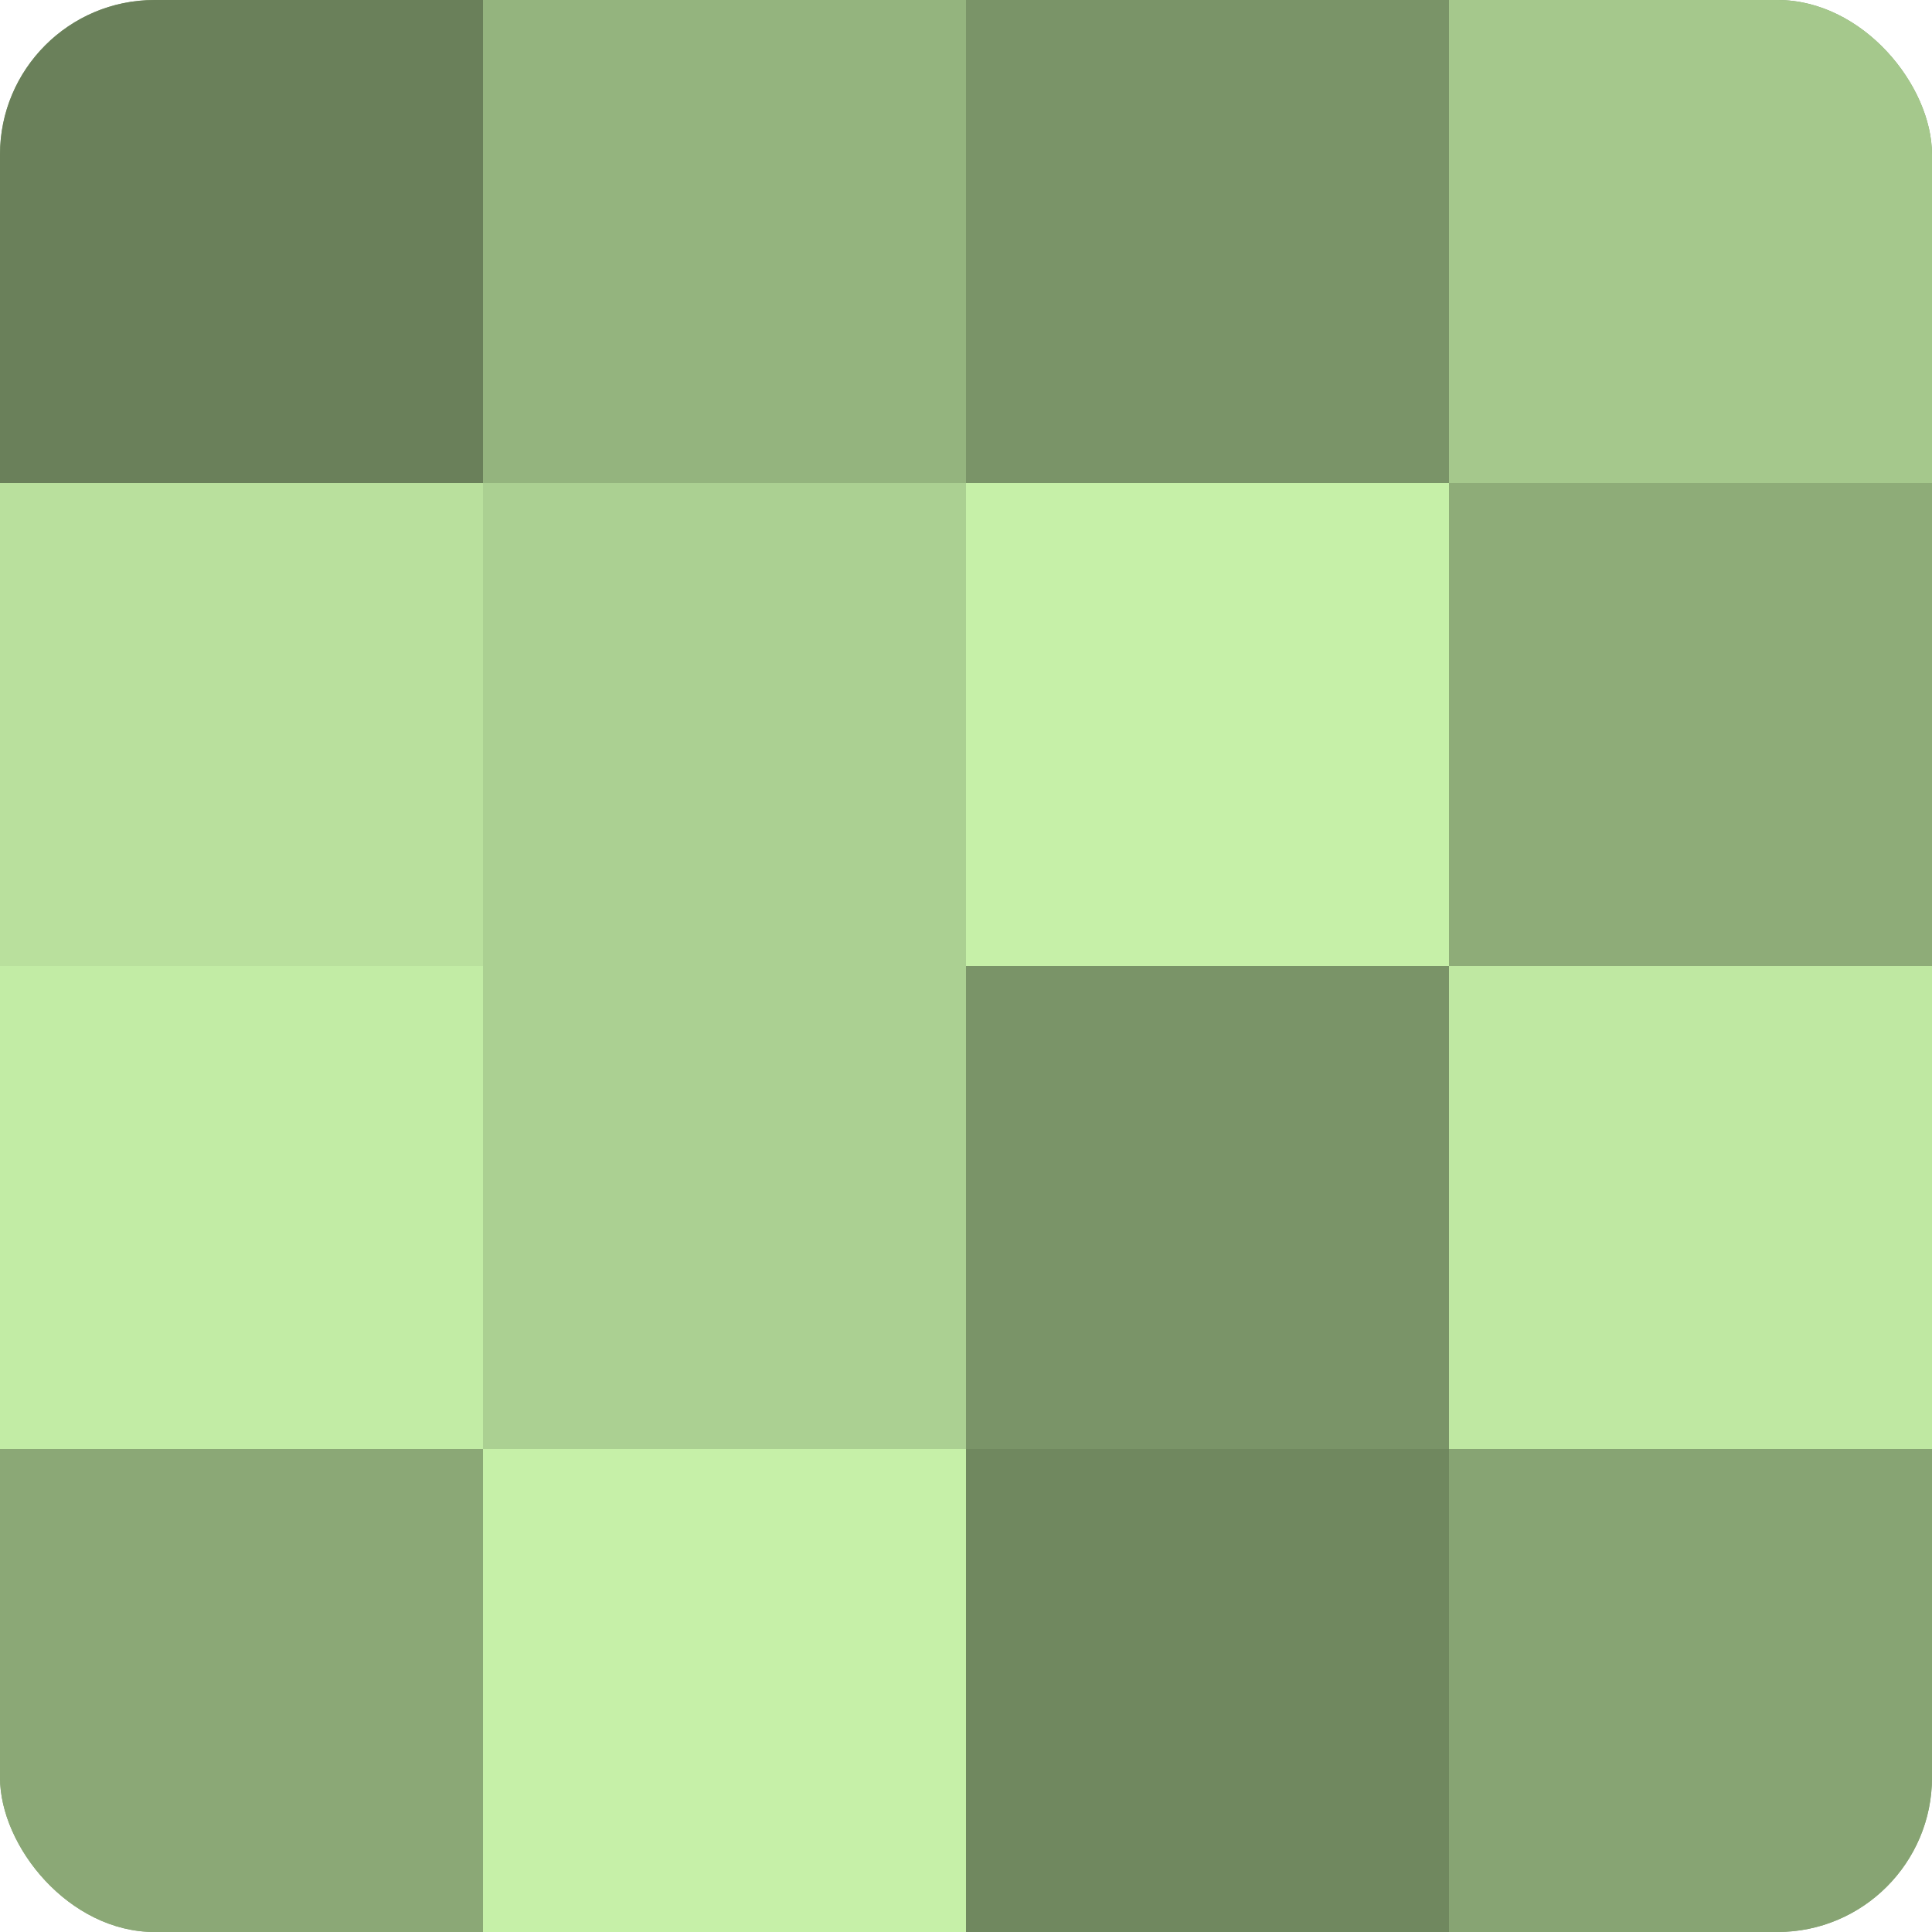
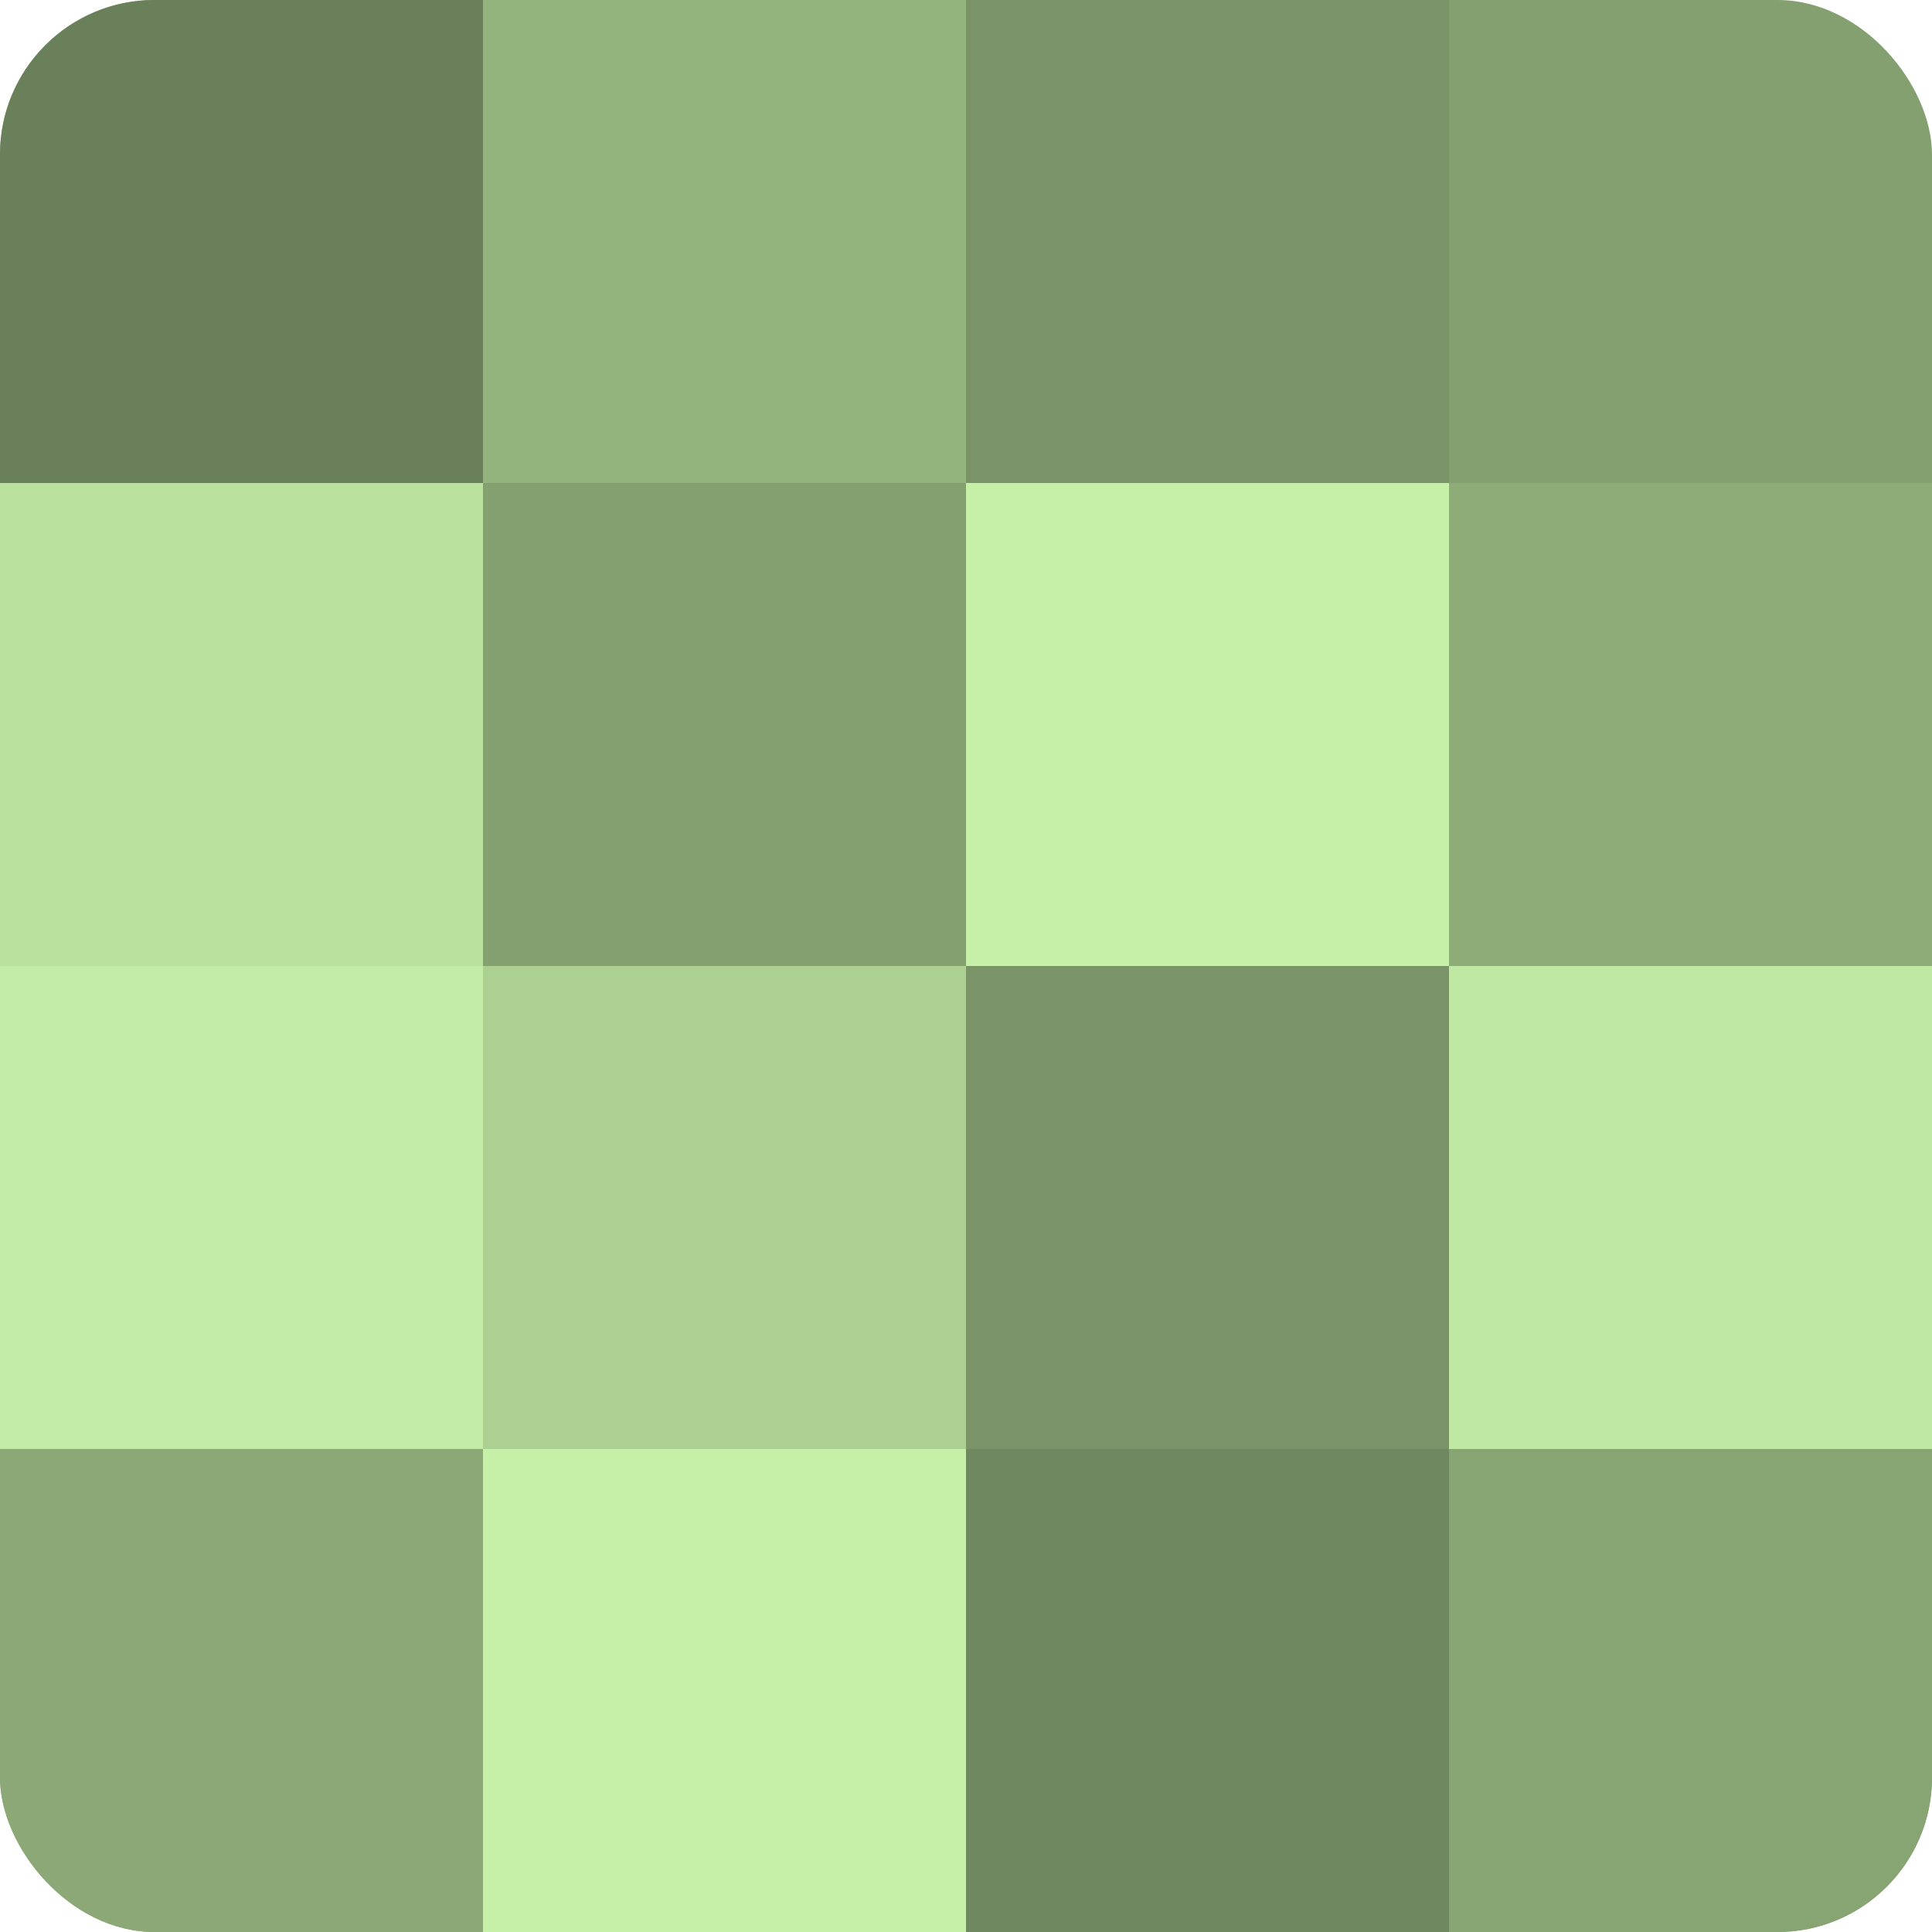
<svg xmlns="http://www.w3.org/2000/svg" width="60" height="60" viewBox="0 0 100 100" preserveAspectRatio="xMidYMid meet">
  <defs>
    <clipPath id="c" width="100" height="100">
      <rect width="100" height="100" rx="8" ry="8" />
    </clipPath>
  </defs>
  <g clip-path="url(#c)">
    <rect width="100" height="100" fill="#84a070" />
    <rect width="25" height="25" fill="#6a805a" />
    <rect y="25" width="25" height="25" fill="#b9e09d" />
    <rect y="50" width="25" height="25" fill="#c2eca5" />
    <rect y="75" width="25" height="25" fill="#8ba876" />
    <rect x="25" width="25" height="25" fill="#94b47e" />
-     <rect x="25" y="25" width="25" height="25" fill="#abd092" />
    <rect x="25" y="50" width="25" height="25" fill="#abd092" />
    <rect x="25" y="75" width="25" height="25" fill="#c6f0a8" />
    <rect x="50" width="25" height="25" fill="#7a9468" />
    <rect x="50" y="25" width="25" height="25" fill="#c6f0a8" />
    <rect x="50" y="50" width="25" height="25" fill="#7a9468" />
    <rect x="50" y="75" width="25" height="25" fill="#70885f" />
-     <rect x="75" width="25" height="25" fill="#a5c88c" />
    <rect x="75" y="25" width="25" height="25" fill="#8eac78" />
    <rect x="75" y="50" width="25" height="25" fill="#bfe8a2" />
    <rect x="75" y="75" width="25" height="25" fill="#87a473" />
  </g>
</svg>